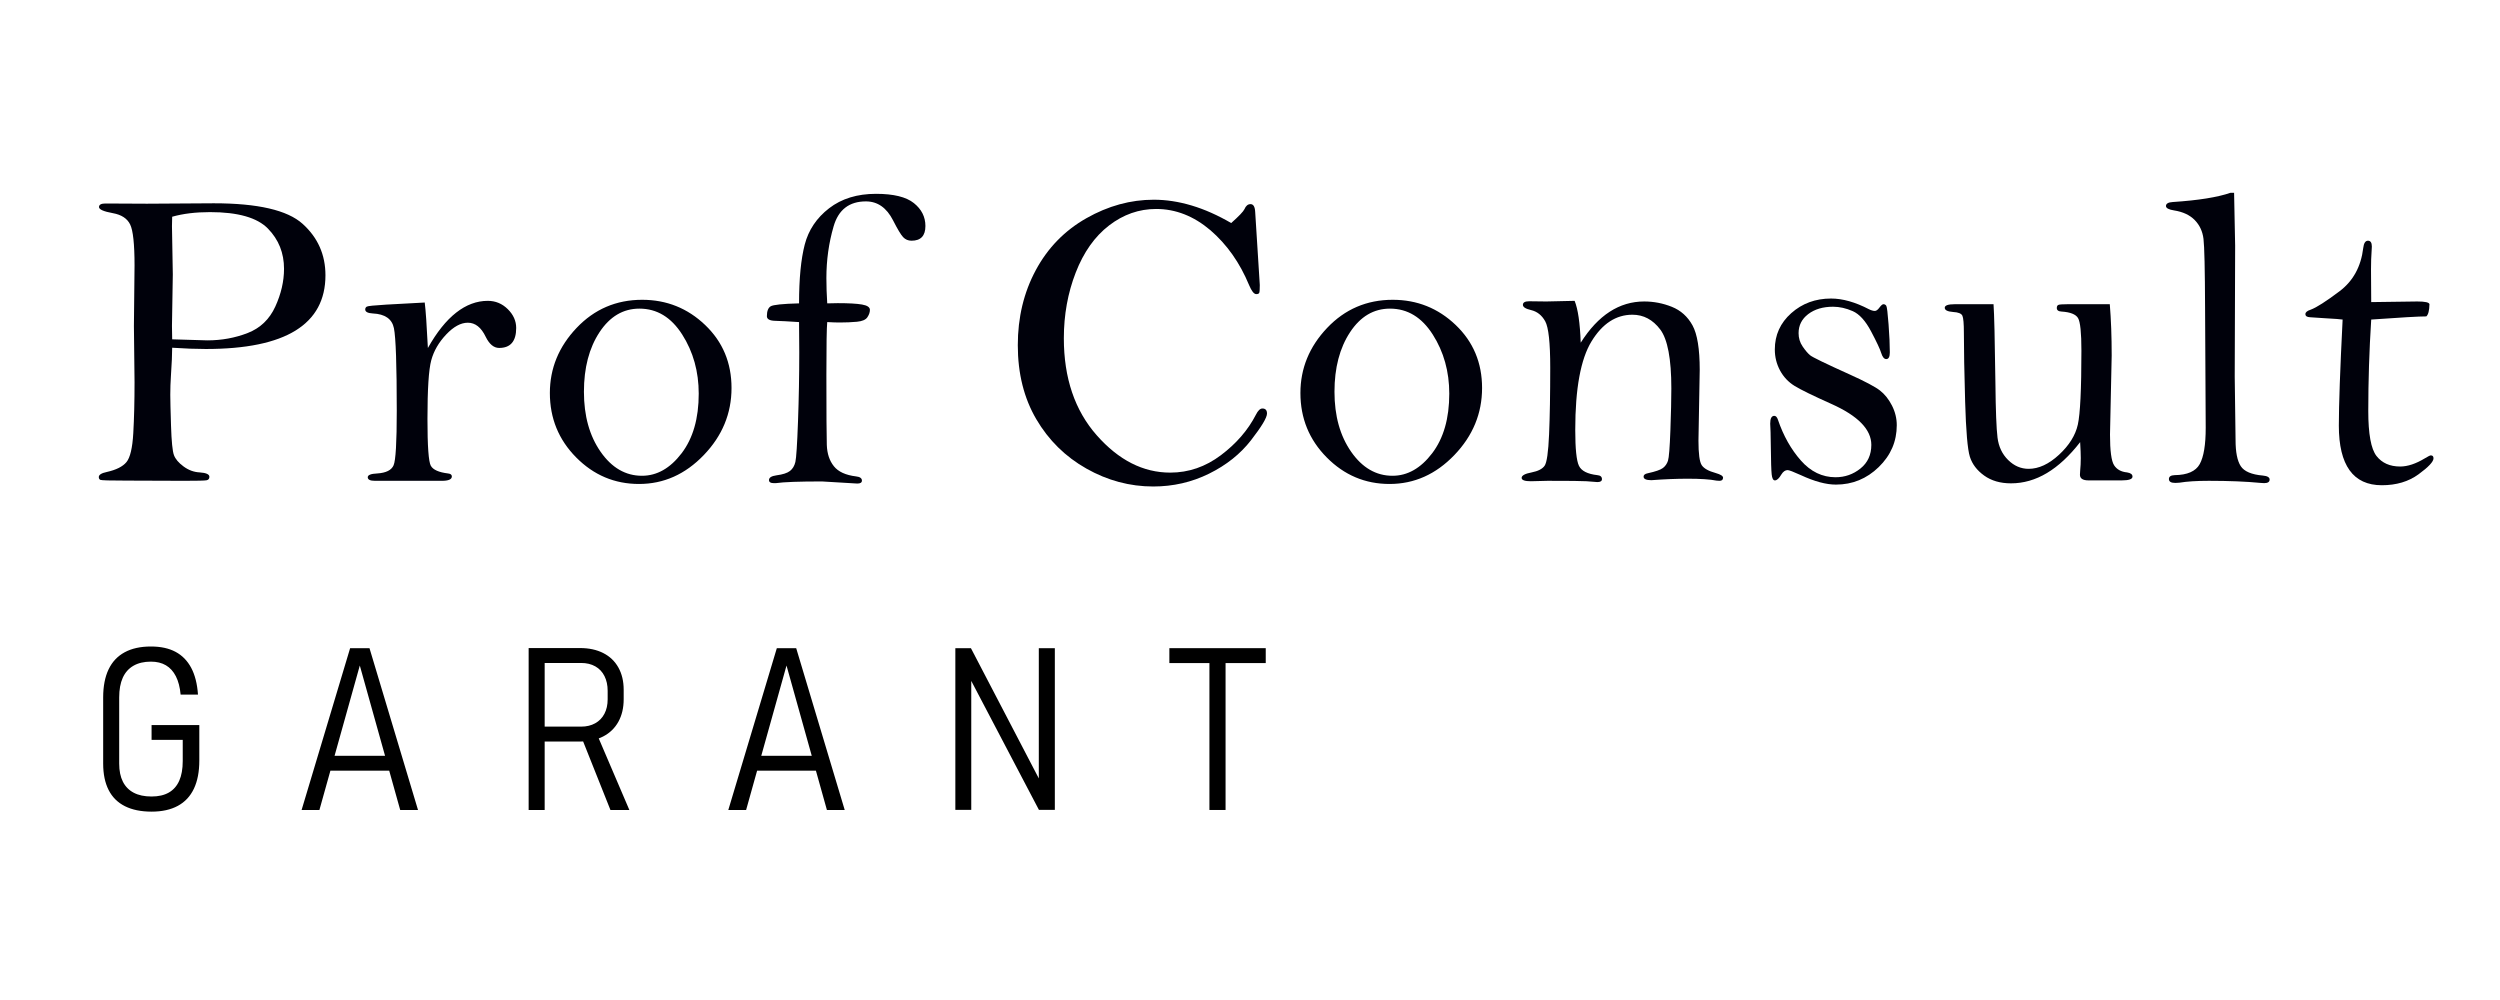
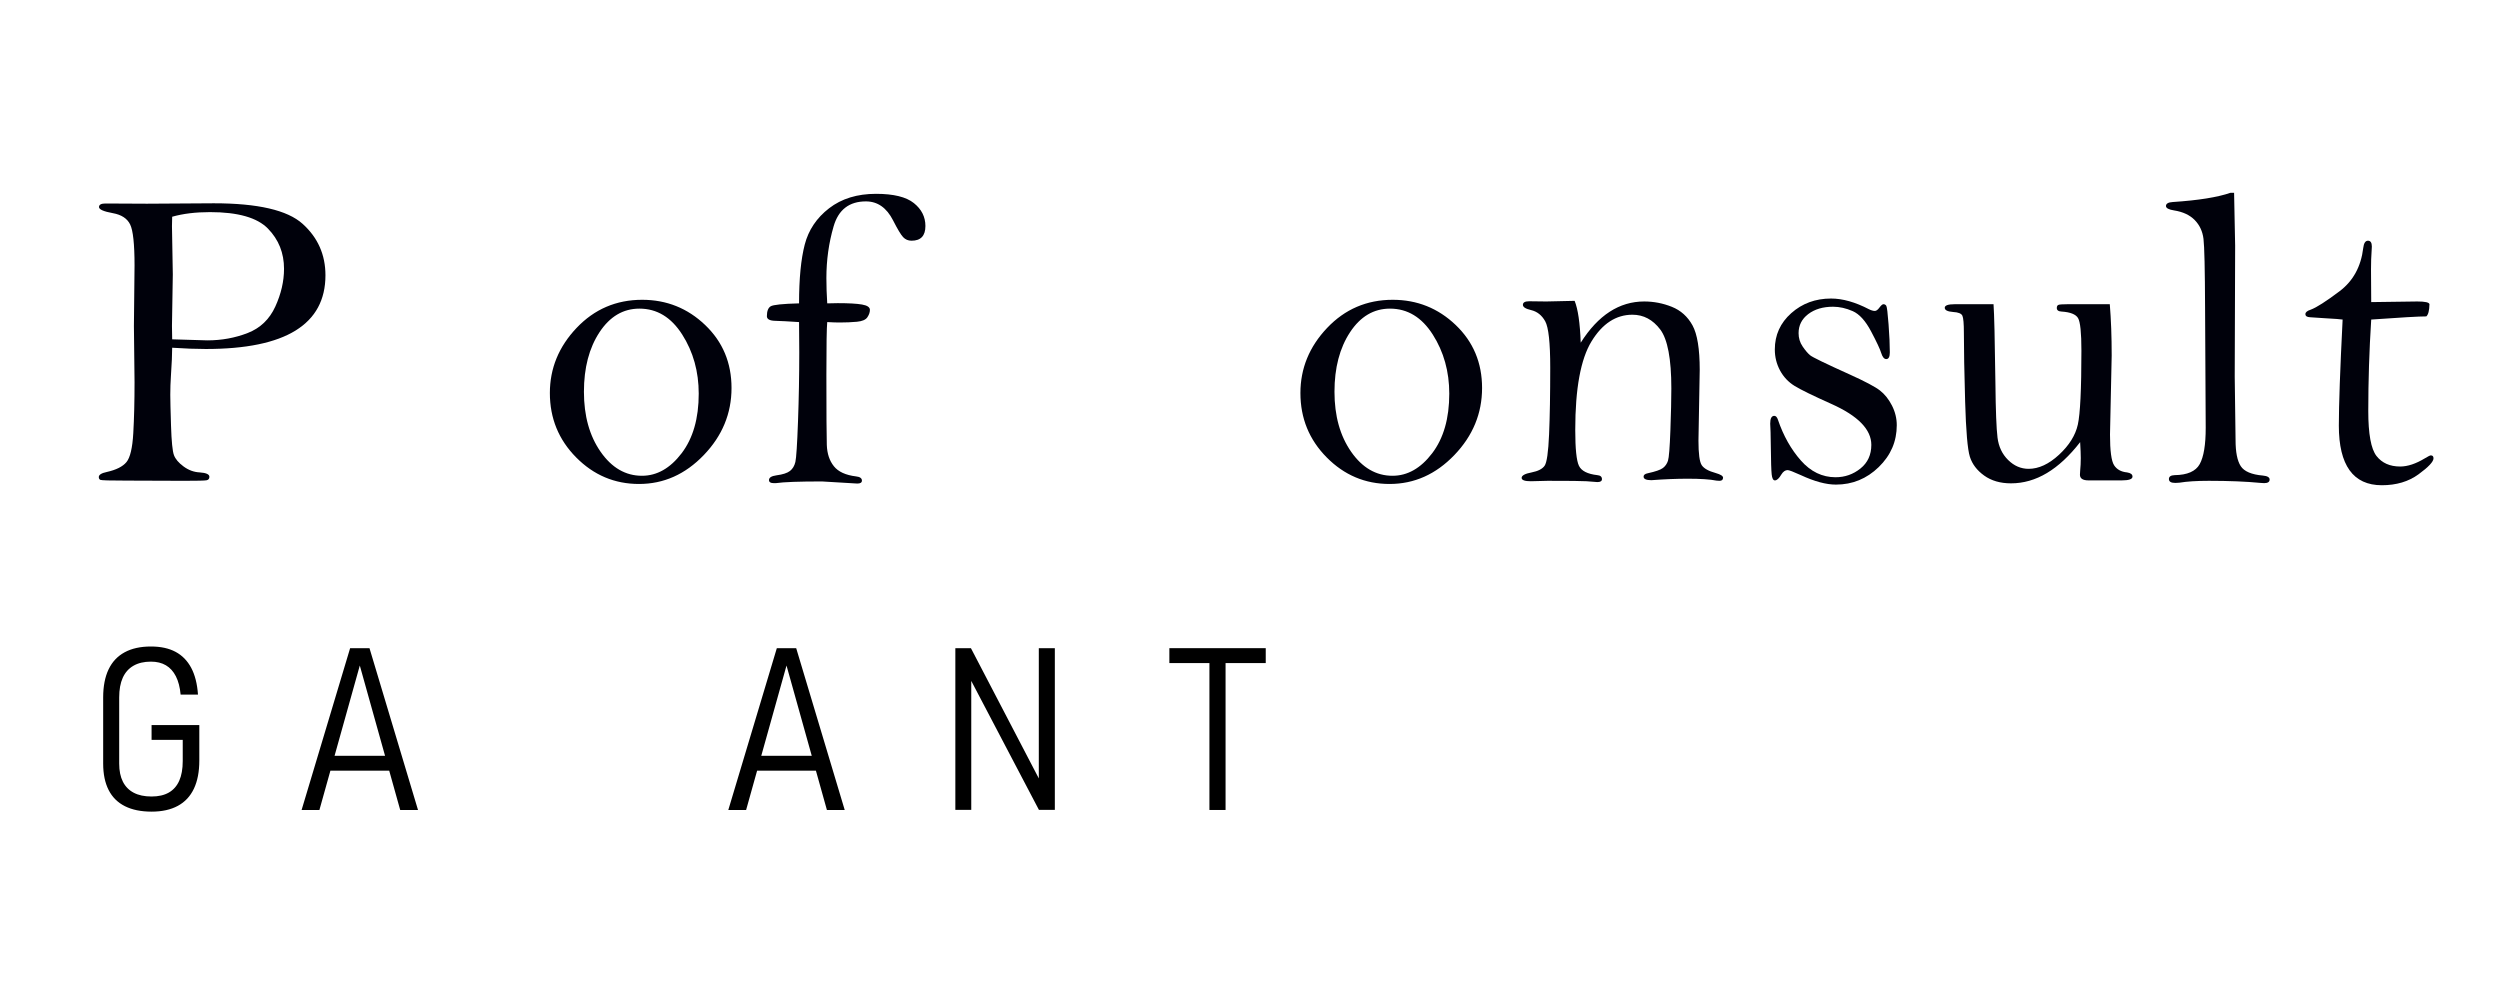
<svg xmlns="http://www.w3.org/2000/svg" width="12500" height="5000" viewBox="0 0 12500 5000">
  <g id="-1">
    <g id="g1">
      <g id="g2">
        <path id="path1" fill="#00010b" stroke="none" d="M 860.882 1738.65 C 860.882 1770.182 858.782 1817.489 854.575 1880.563 C 852.475 1911.416 851.423 1942.589 851.423 1974.121 C 851.423 1997.959 852.639 2049.285 855.103 2128.134 C 857.55 2206.974 862.458 2256.22 869.817 2275.834 C 877.176 2295.464 893.291 2314.382 918.176 2332.596 C 943.046 2350.834 969.851 2360.641 998.596 2362.033 C 1030.825 2364.137 1046.955 2371.497 1046.955 2384.111 C 1046.955 2393.934 1042.043 2399.713 1032.236 2401.457 C 1022.414 2403.217 985.273 2404.085 920.804 2404.085 L 631.71 2403.037 C 550.403 2403.037 507.139 2401.817 501.883 2399.354 C 496.628 2396.906 494 2392.174 494 2385.159 C 494 2373.96 507.303 2365.553 533.944 2359.93 C 580.891 2349.434 613.66 2332.98 632.238 2310.573 C 650.796 2288.167 662.199 2240.023 666.402 2166.142 C 670.606 2092.26 672.71 2007.008 672.71 1910.36 L 669.558 1629.911 L 672.71 1327.392 C 672.71 1220.266 665.35 1151.804 650.632 1122.038 C 635.917 1092.281 607.172 1073.551 564.433 1065.847 C 518.177 1057.44 495.048 1047.288 495.048 1035.362 C 495.048 1023.451 505.563 1017.492 526.589 1017.492 L 734.735 1018.54 L 1069.029 1016.436 C 1289.086 1016.436 1437.131 1050.737 1513.183 1119.317 C 1589.215 1187.912 1627.243 1273.634 1627.243 1376.491 C 1627.243 1498.962 1577.473 1590.996 1477.966 1652.575 C 1378.441 1714.17 1228.82 1744.953 1029.081 1744.953 C 980.726 1744.953 924.648 1742.85 860.882 1738.65 Z M 860.882 1696.613 C 963.903 1700.11 1022.414 1701.854 1036.44 1701.854 C 1107.925 1701.854 1175.206 1689.614 1238.279 1665.127 C 1301.356 1640.633 1347.428 1596.548 1376.521 1532.88 C 1405.594 1469.213 1420.144 1406.24 1420.144 1343.965 C 1420.144 1264.914 1393.339 1197.914 1339.725 1142.982 C 1286.11 1088.058 1189.56 1060.591 1050.107 1060.591 C 977.918 1060.591 914.841 1068.295 860.882 1083.686 C 860.178 1108.884 859.83 1124.619 859.83 1130.907 L 864.038 1372.307 L 859.83 1629.449 C 859.83 1642.049 860.178 1664.431 860.882 1696.613 Z" />
-         <path id="path2" fill="#00010b" stroke="none" d="M 2139.405 1739.979 C 2183.561 1661.397 2230.684 1602.446 2280.799 1563.155 C 2330.898 1523.864 2383.641 1504.218 2439.011 1504.218 C 2477.548 1504.218 2510.844 1518.068 2538.881 1545.746 C 2566.902 1573.438 2580.932 1604.792 2580.932 1639.828 C 2580.932 1706.421 2552.547 1739.697 2495.781 1739.697 C 2469.136 1739.697 2446.719 1721.139 2428.5 1683.983 C 2406.063 1637.036 2376.281 1613.55 2339.145 1613.55 C 2304.093 1613.55 2268.005 1633.212 2230.864 1672.503 C 2193.712 1711.809 2168.843 1754.792 2156.228 1801.457 C 2143.613 1848.139 2137.305 1945.858 2137.305 2094.638 C 2137.305 2230.794 2142.906 2308.869 2154.124 2328.874 C 2165.327 2348.879 2194.072 2361.673 2240.327 2367.289 C 2252.942 2368.705 2259.249 2373.6 2259.249 2382.008 C 2259.249 2396.726 2242.775 2404.085 2209.842 2404.085 L 1874.493 2404.085 C 1850.659 2404.085 1838.752 2398.141 1838.752 2386.214 C 1838.752 2375.008 1854.519 2368.705 1886.056 2367.289 C 1930.207 2364.497 1957.54 2350.818 1968.055 2326.246 C 1978.566 2301.689 1983.822 2211.165 1983.822 2054.659 C 1983.822 1825.193 1979.09 1687.299 1969.631 1640.978 C 1960.168 1594.656 1924.952 1570.099 1863.982 1567.292 C 1838.752 1565.899 1826.134 1559.243 1826.134 1547.317 C 1826.134 1541.014 1828.766 1536.282 1834.021 1533.131 C 1839.276 1529.971 1871.341 1526.655 1930.207 1523.144 L 2123.639 1512.625 C 2128.535 1550.524 2133.791 1626.314 2139.405 1739.979 Z" />
        <path id="path3" fill="#00010b" stroke="none" d="M 2749.342 1965.19 C 2749.342 1841.984 2793.837 1733.472 2882.848 1639.664 C 2971.844 1545.87 3081.171 1498.962 3210.838 1498.962 C 3332.782 1498.962 3437.727 1540.959 3525.686 1624.96 C 3613.629 1708.962 3657.62 1813.978 3657.62 1939.977 C 3657.62 2067.39 3611.365 2179.218 3518.854 2275.475 C 3426.344 2371.723 3318.411 2419.852 3195.068 2419.852 C 3073.124 2419.852 2968.347 2375.586 2880.748 2287.018 C 2793.133 2198.464 2749.342 2091.189 2749.342 1965.19 Z M 2919.645 1958.879 C 2919.645 2079.286 2947.501 2179.366 3003.216 2259.16 C 3058.934 2338.955 3127.79 2378.855 3209.786 2378.855 C 3284.771 2378.855 3350.82 2341.418 3407.946 2266.52 C 3465.061 2191.622 3493.625 2092.229 3493.625 1968.326 C 3493.625 1857.75 3466.112 1759.226 3411.102 1672.776 C 3356.075 1586.35 3284.771 1543.117 3197.172 1543.117 C 3115.864 1543.117 3049.291 1582.487 2997.436 1661.232 C 2945.562 1739.979 2919.645 1839.208 2919.645 1958.879 Z" />
        <path id="path4" fill="#00010b" stroke="none" d="M 4136.146 1610.391 C 4133.338 1637.724 4131.943 1725.339 4131.943 1873.204 C 4131.943 2063.84 4132.631 2180.876 4134.042 2224.32 C 4135.443 2267.787 4147.185 2303.348 4169.262 2331.024 C 4191.336 2358.717 4228.296 2375.704 4280.167 2382.008 C 4299.781 2384.111 4309.604 2391.126 4309.604 2403.037 C 4309.604 2412.837 4301.882 2417.748 4286.475 2417.748 L 4109.864 2407.237 C 3995.625 2407.237 3918.884 2410.029 3879.641 2415.652 L 3868.078 2415.652 C 3852.656 2415.652 3844.952 2410.522 3844.952 2400.292 C 3844.952 2388.021 3857.203 2380.169 3881.745 2376.752 C 3913.973 2372.544 3936.755 2365.17 3950.077 2354.643 C 3963.38 2344.132 3972.316 2329.218 3976.882 2309.917 C 3981.434 2290.615 3985.817 2223.076 3990.026 2107.276 C 3994.229 1991.468 3996.333 1876.379 3996.333 1761.986 C 3996.333 1716.376 3995.969 1665.847 3995.281 1610.391 C 3942.718 1606.895 3902.771 1604.792 3875.437 1604.088 C 3848.104 1603.399 3834.437 1595.68 3834.437 1580.962 C 3834.437 1555.733 3840.744 1539.27 3853.364 1531.552 C 3865.979 1523.847 3913.281 1518.937 3995.281 1516.832 C 3995.281 1393.954 4004.74 1296.009 4023.661 1222.98 C 4042.584 1149.95 4083.224 1089.387 4145.609 1041.29 C 4207.975 993.201 4286.115 969.137 4380.037 969.137 C 4467.636 969.137 4530.71 984.559 4569.261 1015.388 C 4607.793 1046.233 4627.079 1084.428 4627.079 1129.976 C 4627.079 1179.035 4603.95 1203.56 4557.695 1203.56 C 4540.876 1203.56 4526.85 1197.617 4515.647 1185.69 C 4504.428 1173.78 4487.606 1145.743 4465.188 1101.587 C 4432.943 1038.514 4387.74 1006.981 4329.574 1006.981 C 4246.167 1006.981 4192.388 1048.423 4168.21 1131.29 C 4144.03 1214.158 4131.943 1300.537 4131.943 1390.419 C 4131.943 1430.469 4133.338 1472.599 4136.146 1516.832 C 4157.86 1516.144 4175.386 1515.785 4188.708 1515.785 C 4243.375 1515.785 4283.847 1518.068 4310.128 1522.612 C 4336.409 1527.179 4349.548 1536.118 4349.548 1549.421 C 4349.548 1561.348 4345.344 1573.603 4336.934 1586.218 C 4328.526 1598.832 4311 1606.371 4284.371 1608.818 C 4257.73 1611.282 4229 1612.495 4198.171 1612.495 C 4182.042 1612.495 4161.375 1611.806 4136.146 1610.391 Z" />
-         <path id="path5" fill="#00010b" stroke="none" d="M 6155.93 1115.258 C 6194.517 1080.925 6216.626 1057.799 6222.242 1045.873 C 6229.241 1029.05 6239.408 1020.644 6252.73 1020.644 C 6266.741 1020.644 6274.444 1033.258 6275.856 1058.488 L 6298.982 1425.378 C 6298.982 1446.399 6298.098 1459.195 6296.354 1463.746 C 6294.598 1468.313 6289.522 1470.581 6281.111 1470.581 C 6269.893 1470.581 6257.986 1455.518 6245.371 1425.378 C 6199.116 1313.66 6134.626 1222.205 6051.939 1150.998 C 5968.532 1080.221 5878.122 1044.825 5780.719 1044.825 C 5695.208 1044.825 5616.724 1072.337 5545.239 1127.349 C 5473.754 1182.375 5418.205 1260.855 5378.617 1362.829 C 5339.013 1464.793 5319.223 1574.307 5319.223 1691.342 C 5319.223 1890.385 5374.069 2052.101 5483.773 2176.489 C 5593.481 2300.899 5715.984 2363.09 5851.3 2363.09 C 5943.119 2363.09 6027.597 2334.012 6104.717 2275.834 C 6181.816 2217.672 6240.014 2150.391 6279.274 2073.991 C 6289.785 2052.969 6300.643 2042.458 6311.862 2042.458 C 6327.269 2042.458 6334.987 2050.866 6334.987 2067.688 C 6334.987 2088.021 6308.347 2132.521 6255.076 2201.194 C 6201.791 2269.89 6131.866 2325.604 6045.303 2368.344 C 5958.741 2411.084 5865.69 2432.466 5766.149 2432.466 C 5649.066 2432.466 5537.783 2402.685 5432.298 2343.115 C 5326.793 2283.553 5243.202 2201.194 5181.524 2096.069 C 5119.832 1990.944 5088.998 1867.604 5088.998 1726.035 C 5088.998 1587.265 5118.975 1462.166 5178.963 1350.738 C 5238.932 1239.301 5323.277 1152.758 5432.016 1091.076 C 5540.739 1029.418 5652.976 998.566 5768.726 998.566 C 5830.455 998.566 5893.578 1008.209 5958.114 1027.479 C 6022.635 1046.764 6088.586 1076.014 6155.93 1115.258 Z" />
        <path id="path6" fill="#00010b" stroke="none" d="M 6502.088 1965.19 C 6502.088 1841.984 6546.58 1733.472 6635.595 1639.664 C 6724.585 1545.87 6833.918 1498.962 6963.584 1498.962 C 7085.524 1498.962 7190.47 1540.959 7278.428 1624.96 C 7366.371 1708.962 7410.362 1813.978 7410.362 1939.977 C 7410.362 2067.39 7364.111 2179.218 7271.6 2275.475 C 7179.09 2371.723 7071.157 2419.852 6947.81 2419.852 C 6825.871 2419.852 6721.09 2375.586 6633.49 2287.018 C 6545.876 2198.464 6502.088 2091.189 6502.088 1965.19 Z M 6672.39 1958.879 C 6672.39 2079.286 6700.247 2179.366 6755.962 2259.16 C 6811.676 2338.955 6880.538 2378.855 6962.528 2378.855 C 7037.512 2378.855 7103.566 2341.418 7160.688 2266.52 C 7217.802 2191.622 7246.37 2092.229 7246.37 1968.326 C 7246.37 1857.75 7218.858 1759.226 7163.848 1672.776 C 7108.822 1586.35 7037.512 1543.117 6949.914 1543.117 C 6868.609 1543.117 6802.033 1582.487 6750.183 1661.232 C 6698.308 1739.979 6672.39 1839.208 6672.39 1958.879 Z" />
        <path id="path7" fill="#00010b" stroke="none" d="M 7873.118 1504.218 C 7889.932 1545.581 7900.083 1615.302 7903.603 1713.412 C 7947.054 1644.739 7995.229 1593.233 8048.159 1558.884 C 8101.058 1524.552 8158.697 1507.37 8221.089 1507.37 C 8268.733 1507.37 8314.812 1516.308 8359.327 1534.148 C 8403.812 1552.002 8438.159 1582.799 8462.341 1626.541 C 8486.522 1670.297 8498.613 1744.656 8498.613 1849.648 L 8492.31 2203.493 C 8492.31 2268.608 8497.722 2309.376 8508.592 2325.816 C 8519.463 2342.279 8542.769 2355.402 8578.509 2365.185 C 8603.034 2372.2 8615.298 2379.903 8615.298 2388.319 C 8615.298 2398.829 8609.338 2404.085 8597.435 2404.085 C 8592.522 2404.085 8587.612 2403.772 8582.716 2403.131 C 8550.465 2396.757 8502.821 2393.574 8439.738 2393.574 C 8382.978 2393.574 8322.007 2396.038 8256.829 2400.933 C 8230.881 2400.933 8217.93 2394.982 8217.93 2383.063 C 8217.93 2374.648 8224.922 2369.049 8238.951 2366.241 C 8277.492 2357.849 8302.722 2349.09 8314.64 2339.995 C 8326.559 2330.892 8334.958 2318.817 8339.87 2303.77 C 8344.765 2288.73 8348.816 2238.17 8351.96 2152.08 C 8355.12 2065.991 8356.7 1996.003 8356.7 1942.096 C 8356.7 1794.426 8338.117 1696.09 8300.971 1647.085 C 8263.821 1598.104 8217.57 1573.603 8162.216 1573.603 C 8080.208 1573.603 8012.043 1617.93 7957.752 1706.585 C 7903.431 1795.247 7876.277 1942.948 7876.277 2149.687 C 7876.277 2243.605 7882.393 2303.348 7894.671 2328.921 C 7906.918 2354.51 7937.591 2370.097 7986.657 2375.704 C 8002.065 2377.112 8009.775 2383.767 8009.775 2395.678 C 8009.775 2405.485 8002.096 2410.396 7986.721 2410.396 L 7932.179 2406.189 C 7912.612 2404.773 7847.951 2404.085 7738.212 2404.085 L 7654.343 2406.189 C 7623.577 2406.189 7608.201 2400.589 7608.201 2389.367 C 7608.201 2377.456 7624.891 2368.344 7658.301 2362.033 C 7690.302 2355.73 7711.856 2344.671 7722.993 2328.889 C 7734.13 2313.1 7741.605 2260.638 7745.422 2171.515 C 7749.254 2082.391 7751.177 1971.165 7751.177 1837.839 C 7751.177 1713.631 7742.764 1636.441 7725.949 1606.27 C 7709.119 1576.097 7685.641 1557.5 7655.517 1550.469 C 7628.176 1544.166 7614.521 1535.414 7614.521 1524.191 C 7614.521 1512.281 7625.031 1506.321 7646.053 1506.321 L 7731.204 1507.37 C 7740.308 1507.37 7787.607 1506.321 7873.118 1504.218 Z" />
        <path id="path8" fill="#00010b" stroke="none" d="M 9483.842 2126.077 C 9483.842 2207.223 9453.75 2277 9393.6 2335.412 C 9333.428 2393.816 9262.073 2423.01 9179.534 2423.01 C 9130.553 2423.01 9072.148 2407.237 9004.288 2375.704 C 8967.203 2358.882 8945.172 2350.474 8938.196 2350.474 C 8926.285 2350.474 8915.79 2357.834 8906.702 2372.544 C 8895.253 2392.174 8884.53 2401.981 8874.528 2401.981 C 8865.934 2401.981 8860.568 2391.994 8858.434 2372.02 C 8856.275 2352.047 8854.851 2306.679 8854.14 2235.886 C 8853.436 2174.916 8852.388 2135.673 8850.988 2118.147 C 8850.988 2092.229 8857.823 2079.246 8871.525 2079.246 C 8879.439 2079.246 8885.548 2085.918 8889.889 2099.221 C 8917.089 2179.116 8955.292 2246.921 9004.468 2302.644 C 9053.653 2358.358 9111.384 2386.214 9177.681 2386.214 C 9224.432 2386.214 9265.937 2371.676 9302.224 2342.583 C 9338.488 2313.514 9356.64 2274.09 9356.64 2224.32 C 9356.64 2147.24 9289.852 2078.902 9156.29 2019.333 C 9064.672 1978.329 9003.482 1948.368 8972.717 1929.411 C 8941.941 1910.477 8917.808 1884.864 8900.328 1852.588 C 8882.857 1820.313 8874.113 1785.229 8874.113 1747.354 C 8874.113 1675.076 8901.502 1614.567 8956.277 1565.797 C 9011.038 1517.043 9077.403 1492.651 9155.36 1492.651 C 9212.943 1492.651 9276.149 1510.529 9344.979 1546.269 C 9356.209 1551.885 9366.033 1554.677 9374.463 1554.677 C 9381.478 1554.677 9389.197 1548.896 9397.636 1537.314 C 9405.816 1526.476 9412.307 1521.04 9417.086 1521.04 C 9423.225 1521.04 9427.995 1523.683 9431.405 1528.955 C 9434.822 1534.241 9438.64 1565.187 9442.839 1621.825 C 9447.047 1678.462 9449.15 1725.066 9449.15 1761.642 C 9449.15 1784.158 9443.184 1795.411 9431.28 1795.411 C 9420.762 1795.411 9412.354 1785.292 9406.051 1765.045 C 9400.428 1746.204 9383.613 1710.261 9355.585 1657.206 C 9327.547 1604.149 9296.883 1570.302 9263.605 1555.646 C 9230.305 1540.998 9197.536 1533.655 9165.315 1533.655 C 9114.849 1533.655 9073.493 1545.91 9041.265 1570.38 C 9009.02 1594.875 8992.909 1626.705 8992.909 1665.878 C 8992.909 1690.373 8999.557 1712.411 9012.883 1731.994 C 9026.187 1751.57 9038.637 1766.272 9050.204 1776.063 C 9061.762 1785.855 9128.521 1818.248 9250.459 1873.219 C 9326.155 1907.505 9375.902 1933.915 9399.74 1952.443 C 9423.554 1970.969 9443.527 1995.988 9459.662 2027.458 C 9475.771 2058.929 9483.842 2091.814 9483.842 2126.077 Z" />
        <path id="path9" fill="#00010b" stroke="none" d="M 9967.628 1521.04 C 9971.123 1566.604 9974.284 1698.357 9977.092 1916.303 C 9978.483 2052.281 9981.986 2142.852 9987.603 2188.055 C 9993.201 2233.258 10010.892 2270.579 10040.688 2300.008 C 10070.47 2329.445 10104.638 2344.163 10143.186 2344.163 C 10193.646 2344.163 10244.268 2320.694 10295.094 2273.731 C 10345.897 2226.783 10377.25 2176.489 10389.176 2122.878 C 10401.087 2069.26 10407.047 1946.1 10407.047 1753.36 C 10407.047 1663.666 10401.433 1609.343 10390.232 1590.417 C 10379.01 1571.499 10351.677 1560.644 10308.232 1557.829 C 10292.1 1557.14 10284.052 1551.181 10284.052 1539.958 C 10284.052 1532.255 10286.499 1527.179 10291.411 1524.715 C 10296.307 1522.268 10312.073 1521.04 10338.718 1521.04 L 10548.969 1521.04 C 10555.271 1597.432 10558.431 1682.927 10558.431 1777.541 L 10550.017 2172.813 C 10550.017 2254.116 10556.852 2305.271 10570.521 2326.293 C 10584.185 2347.315 10605.739 2359.241 10635.168 2362.033 C 10653.39 2364.841 10662.5 2371.856 10662.5 2383.063 C 10662.5 2395.678 10644.629 2401.981 10608.891 2401.981 L 10442.795 2401.981 C 10414.046 2401.981 10399.687 2392.518 10399.687 2373.6 C 10399.687 2368 10400.032 2361.689 10400.743 2354.674 C 10402.848 2333.653 10403.896 2312.278 10403.896 2290.552 C 10403.896 2272.331 10402.848 2245.709 10400.743 2210.657 C 10347.47 2279.346 10292.1 2330.86 10234.648 2365.185 C 10177.175 2399.533 10117.253 2416.699 10054.883 2416.699 C 10001.616 2416.699 9956.938 2403.741 9920.845 2377.808 C 9884.745 2351.882 9860.923 2320.513 9849.364 2283.717 C 9837.798 2246.921 9829.915 2155.302 9825.706 2008.814 C 9821.507 1862.349 9819.403 1747.417 9819.403 1664.01 C 9819.403 1618.462 9816.939 1590.072 9812.044 1578.857 C 9807.133 1567.651 9791.711 1561.348 9765.784 1559.932 C 9737.748 1557.829 9723.74 1550.837 9723.74 1538.91 C 9723.74 1527 9740.555 1521.04 9774.2 1521.04 L 9967.628 1521.04 Z" />
        <path id="path10" fill="#00010b" stroke="none" d="M 11170.459 963.873 C 11172.563 1052.113 11174.307 1140.354 11175.715 1228.594 L 11173.612 1883.027 L 11177.818 2200.271 C 11177.818 2260.506 11186.391 2303.918 11203.572 2330.531 C 11220.739 2357.138 11257.714 2372.912 11314.484 2377.808 C 11336.897 2379.903 11348.12 2386.574 11348.12 2397.774 C 11348.12 2409.684 11339.002 2415.652 11320.788 2415.652 C 11315.876 2415.652 11309.917 2415.284 11302.918 2414.596 C 11230.726 2407.581 11144.526 2404.085 11044.312 2404.085 C 10983.334 2404.085 10934.275 2407.19 10897.137 2413.431 C 10889.417 2414.205 10882.418 2414.596 10876.115 2414.596 C 10855.083 2414.596 10844.572 2408.113 10844.572 2395.146 C 10844.572 2382.914 10854.036 2376.423 10872.953 2375.704 C 10936.723 2375.008 10978.611 2356.614 10998.586 2320.513 C 11018.559 2284.421 11028.546 2223.976 11028.546 2139.168 L 11025.387 1539.958 C 11024.684 1347.234 11022.055 1232.13 11017.504 1194.63 C 11012.936 1157.146 10998.398 1125.769 10973.879 1100.539 C 10949.338 1075.31 10915.005 1059.199 10870.859 1052.184 C 10843.524 1047.977 10829.855 1040.617 10829.855 1030.106 C 10829.855 1018.196 10841.061 1011.548 10863.5 1010.133 C 10991.75 1001.726 11088.1 986.311 11152.59 963.873 L 11170.459 963.873 Z" />
        <path id="path11" fill="#00010b" stroke="none" d="M 11856.088 1597.776 C 11846.265 1752.891 11841.369 1905.19 11841.369 2054.674 C 11841.369 2169.786 11855.078 2244.888 11882.529 2279.971 C 11909.979 2315.054 11949.396 2332.596 12000.794 2332.596 C 12038.082 2332.596 12079.259 2318.934 12124.32 2291.601 C 12140.493 2281.794 12150.331 2276.882 12153.853 2276.882 C 12162.945 2276.882 12167.515 2281.794 12167.515 2291.601 C 12167.515 2308.423 12142.565 2335.068 12092.663 2371.497 C 12042.766 2407.925 11981.625 2426.163 11909.235 2426.163 C 11837.553 2426.163 11783.794 2401.262 11747.951 2351.42 C 11712.11 2301.604 11694.193 2227.229 11694.193 2128.282 C 11694.193 2025.128 11700.503 1848.303 11713.118 1597.776 C 11708.206 1596.384 11674.907 1593.936 11613.249 1590.417 L 11550.174 1586.218 C 11534.745 1585.529 11527.043 1580.289 11527.043 1570.498 C 11527.043 1561.41 11535.771 1554.066 11553.227 1548.468 C 11581.857 1537.987 11630.031 1507.237 11697.774 1456.222 C 11765.518 1405.2 11804.964 1333.227 11816.14 1240.255 C 11818.993 1215.8 11826.894 1203.56 11839.838 1203.56 C 11852.765 1203.56 11859.239 1213.353 11859.239 1232.896 C 11859.239 1239.192 11858.879 1245.823 11858.183 1252.807 C 11856.088 1280.039 11855.031 1311.478 11855.031 1347.093 L 11856.088 1510.529 L 12086.304 1507.37 C 12125.548 1507.37 12145.866 1511.937 12147.283 1521.04 C 12146.569 1553.284 12141.314 1573.603 12131.507 1582.01 C 12095.064 1582.01 12003.256 1587.265 11856.088 1597.776 Z" />
      </g>
      <g id="g3">
        <path id="path12" fill="#000000" stroke="none" d="M 996.572 3625.315 L 996.572 3802.813 C 996.572 3858.458 987.574 3905.287 969.587 3943.303 C 951.592 3981.335 924.794 4009.99 889.187 4029.276 C 853.575 4048.561 809.799 4058.205 757.87 4058.205 C 705.194 4058.205 660.777 4049.125 624.61 4030.941 C 588.443 4012.774 561.267 3985.785 543.096 3949.982 C 524.917 3914.187 515.833 3870.141 515.833 3817.836 L 515.833 3487.329 C 515.833 3431.684 524.823 3384.948 542.818 3347.112 C 560.805 3309.275 587.611 3280.715 623.218 3261.421 C 658.829 3242.135 702.594 3232.492 754.535 3232.492 C 803.495 3232.492 844.578 3241.393 877.781 3259.2 C 910.971 3277 937.037 3303.621 955.956 3339.041 C 974.873 3374.469 986.182 3419.077 989.897 3472.86 L 903.096 3472.86 C 899.756 3436.51 891.873 3406.088 879.446 3381.608 C 867.015 3357.123 850.419 3338.767 829.648 3326.52 C 808.869 3314.281 783.83 3308.158 754.535 3308.158 C 720.034 3308.158 690.91 3315.031 667.174 3328.749 C 643.434 3342.474 625.626 3362.503 613.759 3388.843 C 601.883 3415.183 595.956 3448.014 595.956 3487.329 L 595.956 3817.836 C 595.956 3853.82 602.075 3883.96 614.318 3908.251 C 626.557 3932.55 644.643 3951.006 668.567 3963.613 C 692.493 3976.229 722.263 3982.531 757.87 3982.531 C 792.367 3982.531 821.111 3975.954 844.116 3962.785 C 867.109 3949.614 884.455 3929.954 896.139 3903.802 C 907.823 3877.649 913.665 3844.732 913.665 3805.034 L 913.665 3699.323 L 757.87 3699.323 L 757.87 3625.315 L 996.572 3625.315 Z" />
        <path id="path13" fill="#000000" stroke="none" d="M 1750.623 3240.837 L 1847.439 3240.837 L 2090.036 4049.859 L 2001.009 4049.859 L 1799.033 3327.638 L 1597.053 4049.859 L 1508.026 4049.859 L 1750.623 3240.837 Z M 1628.77 3778.89 L 1979.31 3778.89 L 1979.31 3853.444 L 1628.77 3853.444 L 1628.77 3778.89 Z" />
-         <path id="path14" fill="#000000" stroke="none" d="M 2643.221 3240.282 L 2723.344 3240.282 L 2723.344 4049.859 L 2643.221 4049.859 L 2643.221 3240.282 Z M 2692.741 3633.105 L 2905.85 3633.105 C 2932.558 3633.105 2955.926 3627.544 2975.959 3616.416 C 2995.987 3605.287 3011.374 3589.427 3022.139 3568.843 C 3032.892 3548.251 3038.273 3524.242 3038.273 3496.783 L 3038.273 3453.942 C 3038.273 3426.124 3032.99 3401.637 3022.417 3380.499 C 3011.844 3359.352 2996.542 3343.131 2976.513 3331.807 C 2956.482 3320.499 2932.921 3314.836 2905.85 3314.836 L 2692.741 3314.836 L 2692.741 3240.282 L 2900.286 3240.282 C 2944.797 3240.282 2983.466 3248.626 3016.297 3265.315 C 3049.124 3282.013 3074.346 3306.124 3091.969 3337.649 C 3109.582 3369.182 3118.4 3406.283 3118.4 3448.937 L 3118.4 3496.229 C 3118.4 3539.265 3109.582 3576.726 3091.969 3608.626 C 3074.346 3640.527 3049.124 3665.013 3016.297 3682.07 C 2983.466 3699.135 2944.797 3707.667 2900.286 3707.667 L 2692.741 3707.667 L 2692.741 3633.105 Z M 2905.85 3682.625 L 2978.739 3657.029 L 3146.777 4049.859 L 3052.187 4049.859 L 2905.85 3682.625 Z" />
        <path id="path15" fill="#000000" stroke="none" d="M 3884.138 3240.837 L 3980.951 3240.837 L 4223.547 4049.859 L 4134.524 4049.859 L 3932.549 3327.638 L 3730.565 4049.859 L 3641.538 4049.859 L 3884.138 3240.837 Z M 3762.286 3778.89 L 4112.822 3778.89 L 4112.822 3853.444 L 3762.286 3853.444 L 3762.286 3778.89 Z" />
        <path id="path16" fill="#000000" stroke="none" d="M 4776.741 3240.837 L 4854.635 3240.837 L 5217.419 3936.906 L 5194.051 3933.011 L 5194.051 3240.837 L 5274.173 3240.837 L 5274.173 4049.305 L 5194.605 4049.305 L 4827.927 3350.451 L 4856.308 3358.796 L 4856.308 4049.305 L 4776.741 4049.305 L 4776.741 3240.837 Z" />
        <path id="path17" fill="#000000" stroke="none" d="M 5846.833 3240.837 L 6328.686 3240.837 L 6328.686 3315.391 L 5846.833 3315.391 L 5846.833 3240.837 Z M 6047.135 3290.357 L 6127.82 3290.357 L 6127.82 4049.859 L 6047.135 4049.859 L 6047.135 3290.357 Z" />
      </g>
    </g>
  </g>
</svg>